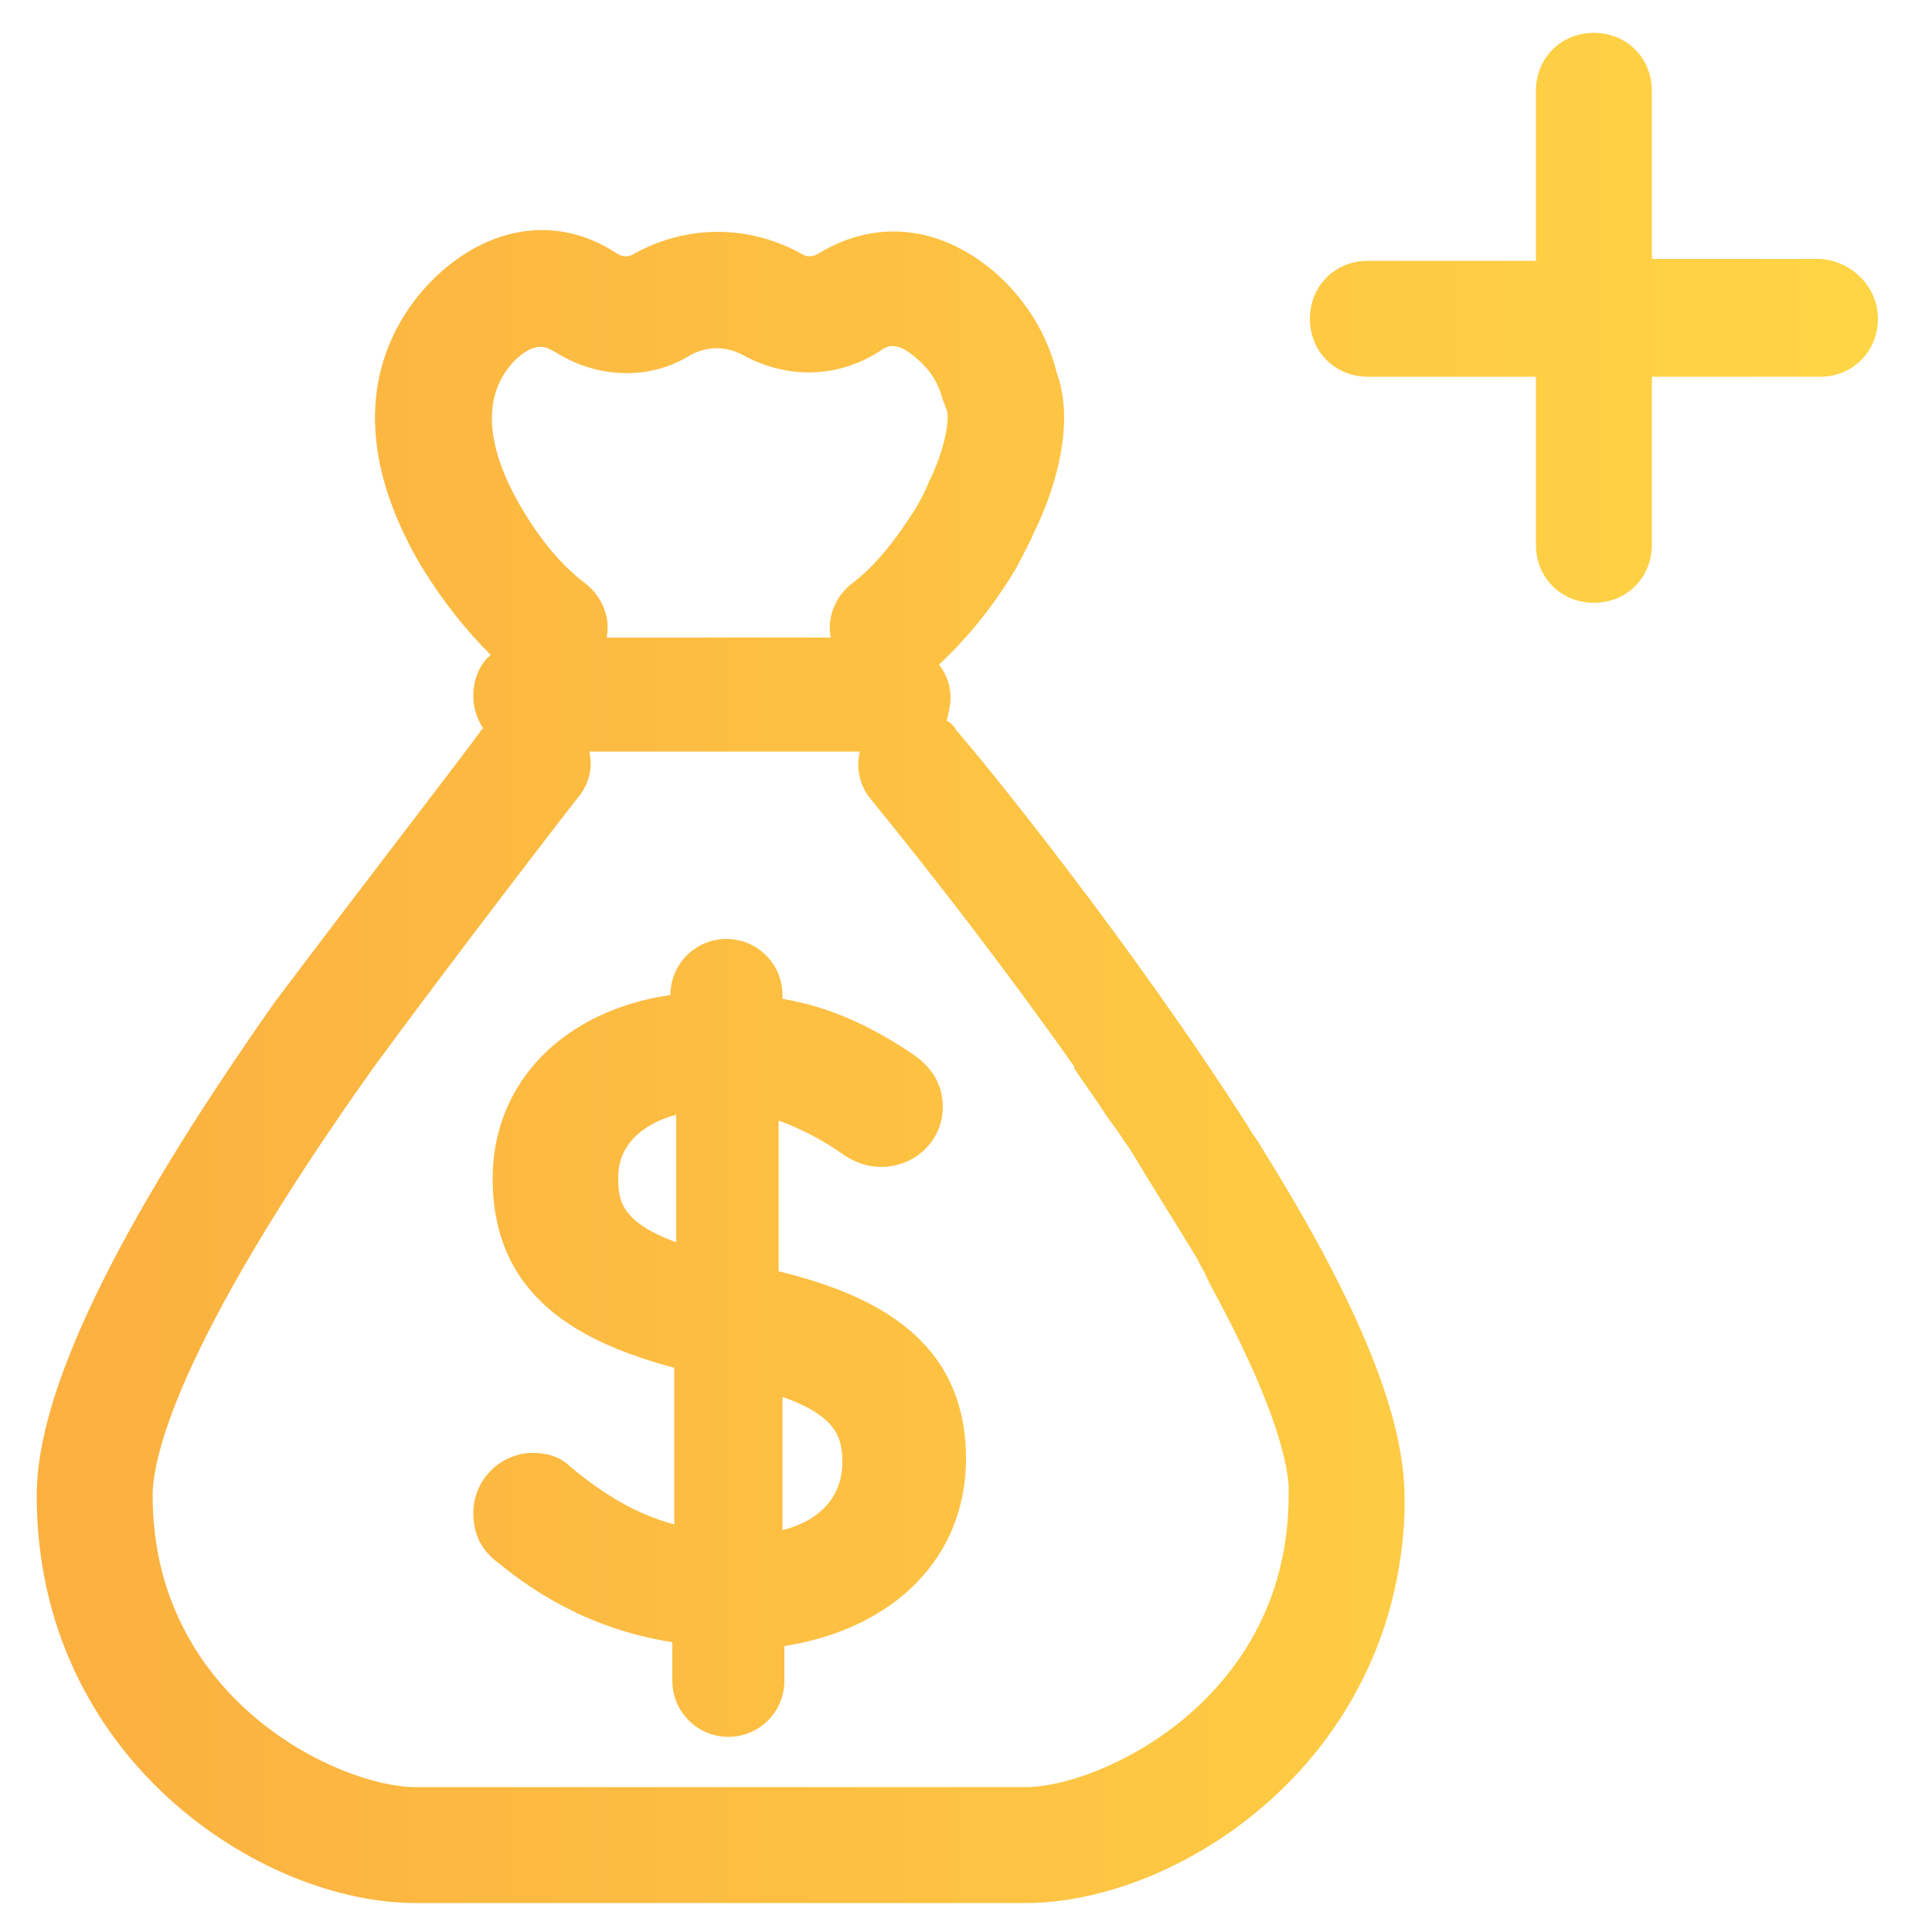
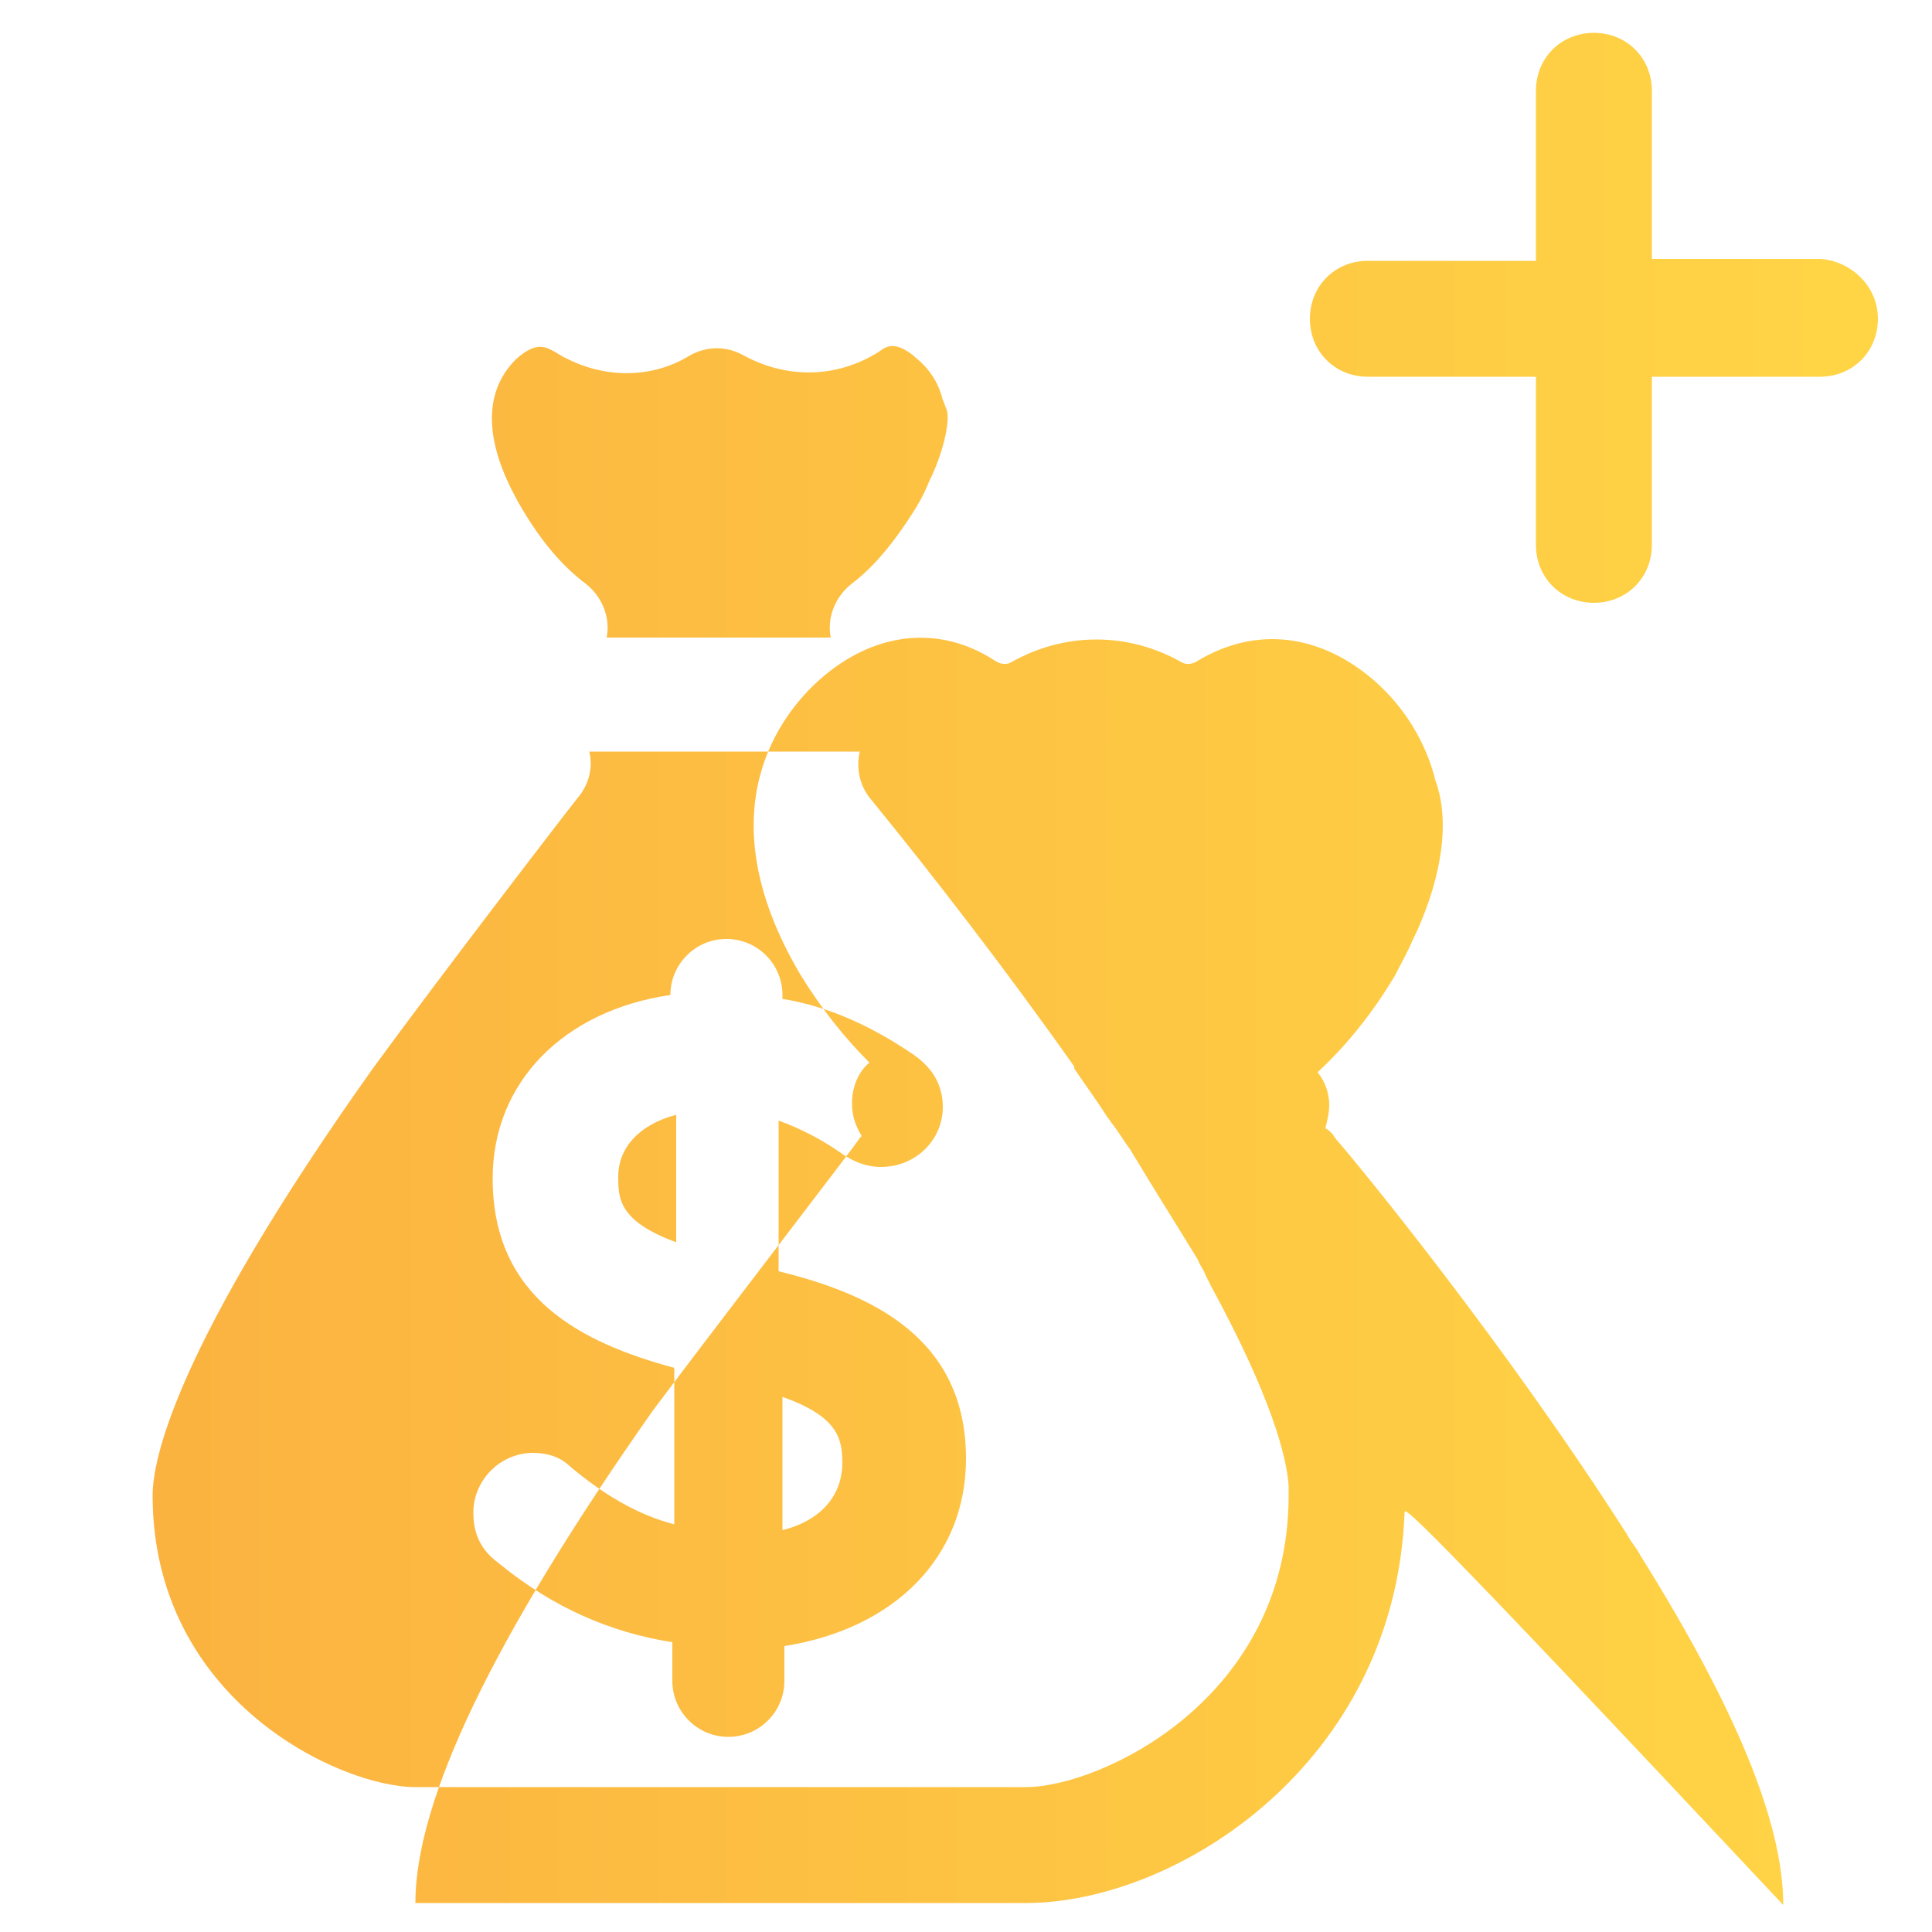
<svg xmlns="http://www.w3.org/2000/svg" version="1.1" id="design" x="0px" y="0px" viewBox="0 0 100 100" style="enable-background:new 0 0 100 100;" xml:space="preserve">
  <style type="text/css">
	.st0{fill:url(#SVGID_1_);}
</style>
  <linearGradient id="SVGID_1_" gradientUnits="userSpaceOnUse" x1="1.871" y1="50.117" x2="97.189" y2="50.117">
    <stop offset="0" style="stop-color:#FBB040" />
    <stop offset="1" style="stop-color:#FFD545" />
  </linearGradient>
-   <path class="st0" d="M97.2,16.5c0,1.7-1.3,3-3,3h-8.7v8.7c0,1.7-1.3,3-3,3s-3-1.3-3-3v-8.7h-8.7c-1.7,0-3-1.3-3-3s1.3-3,3-3h8.7V4.7  c0-1.7,1.3-3,3-3s3,1.3,3,3v8.7h8.7C95.8,13.5,97.2,14.8,97.2,16.5z M50,75.5c0,5.1-3.7,8.8-9.4,9.7v1.8c0,1.6-1.3,2.9-2.9,2.9  s-2.9-1.3-2.9-2.9V85c-3.2-0.5-6.2-1.8-9-4.1c-1.1-0.8-1.3-1.8-1.3-2.6c0-1.7,1.4-3.1,3.1-3.1c0.7,0,1.4,0.2,1.9,0.7  c1.8,1.5,3.5,2.5,5.4,3v-8.1c-4.8-1.3-9.4-3.6-9.4-9.8c0-5,3.7-8.7,9.2-9.5v0c0-1.6,1.3-2.9,2.9-2.9s2.9,1.3,2.9,2.9v0.2  c2.4,0.4,4.6,1.4,6.8,2.9c1,0.7,1.5,1.6,1.5,2.7c0,1.7-1.4,3.1-3.2,3.1c-0.5,0-1.1-0.1-1.9-0.6c-1.1-0.8-2.3-1.4-3.4-1.8v7.8  C45.2,67,50,69.3,50,75.5z M40.5,79.2c2-0.5,3.1-1.8,3.1-3.5c0-1.3-0.3-2.4-3.1-3.4V79.2z M35,57.7c-1.9,0.5-3,1.7-3,3.2  c0,1.1,0,2.3,3,3.4V57.7z M72.7,78.3C72.7,78.3,72.7,78.3,72.7,78.3c-0.5,13-11.8,20.2-19.6,20.2H21.5c-8,0-19.6-7.5-19.6-21.1  c0-5.3,4-13.7,12.3-25.5c0,0,0,0,0,0c0,0,0,0,0,0c3.9-5.2,10.7-14,10.7-14.1c0,0,0.1-0.1,0.1-0.1c-0.3-0.5-0.5-1-0.5-1.7  c0-0.8,0.3-1.6,0.9-2.1c-1.3-1.3-2.5-2.8-3.6-4.6c-5-8.5-0.9-13.5,1-15.2c2.8-2.5,6.2-2.9,9.1-1c0.3,0.2,0.6,0.2,0.8,0.1  c2.8-1.6,6.1-1.6,8.9,0c0.2,0.1,0.5,0.1,0.8-0.1c3-1.8,6.3-1.4,9.1,1c1.6,1.4,2.7,3.2,3.2,5.2c1.2,3.3-0.8,7.5-1.2,8.3  c-0.2,0.5-0.6,1.2-0.9,1.8c-1.2,2-2.5,3.6-4,5c0.4,0.5,0.6,1.1,0.6,1.7c0,0.4-0.1,0.8-0.2,1.2c0.2,0.1,0.4,0.3,0.5,0.5  c1.4,1.6,8.9,10.8,15.1,20.5c0,0,0,0,0,0c0.2,0.4,0.5,0.7,0.7,1.1c5,8,7.4,13.9,7.4,18.1C72.7,77.7,72.7,78,72.7,78.3z M27,26.3  c1,1.7,2.1,3,3.3,3.9c0.9,0.7,1.3,1.8,1.1,2.8h11.6c-0.2-1,0.2-2.1,1.1-2.8c1.2-0.9,2.3-2.3,3.3-3.9c0.3-0.5,0.5-0.9,0.7-1.4  c0.7-1.4,1.1-3.1,0.9-3.7c-0.1-0.2-0.1-0.3-0.2-0.5c-0.2-0.8-0.6-1.5-1.3-2.1c-1.1-1-1.6-0.7-2-0.4c-2.2,1.4-4.8,1.4-7,0.2  c-0.9-0.5-1.9-0.5-2.8,0c-2.1,1.3-4.8,1.2-7-0.2c-0.4-0.2-0.9-0.6-2,0.4C25,20.3,25,22.9,27,26.3z M66.7,77.4c0-0.2,0-0.3,0-0.5  c-0.1-1.5-0.9-4.6-4-10.3c-0.1-0.2-0.2-0.4-0.3-0.6c-0.1-0.3-0.3-0.5-0.4-0.8c-1.1-1.8-2.3-3.7-3.5-5.7c-0.3-0.4-0.6-0.9-0.9-1.3  c-0.1-0.1-0.2-0.3-0.3-0.4c-0.5-0.8-1.1-1.6-1.7-2.5c0,0,0,0,0-0.1c-3.6-5.1-7.4-10-10.5-13.8c-0.6-0.7-0.8-1.6-0.6-2.5h-14  c0.2,0.8,0,1.7-0.6,2.4c-0.1,0.1-6.8,8.8-10.6,14C9,69.8,7.9,75.6,7.9,77.4c0,10.6,9.7,15.1,13.6,15.1h31.6  C56.9,92.5,66.7,88,66.7,77.4z" />
+   <path class="st0" d="M97.2,16.5c0,1.7-1.3,3-3,3h-8.7v8.7c0,1.7-1.3,3-3,3s-3-1.3-3-3v-8.7h-8.7c-1.7,0-3-1.3-3-3s1.3-3,3-3h8.7V4.7  c0-1.7,1.3-3,3-3s3,1.3,3,3v8.7h8.7C95.8,13.5,97.2,14.8,97.2,16.5z M50,75.5c0,5.1-3.7,8.8-9.4,9.7v1.8c0,1.6-1.3,2.9-2.9,2.9  s-2.9-1.3-2.9-2.9V85c-3.2-0.5-6.2-1.8-9-4.1c-1.1-0.8-1.3-1.8-1.3-2.6c0-1.7,1.4-3.1,3.1-3.1c0.7,0,1.4,0.2,1.9,0.7  c1.8,1.5,3.5,2.5,5.4,3v-8.1c-4.8-1.3-9.4-3.6-9.4-9.8c0-5,3.7-8.7,9.2-9.5v0c0-1.6,1.3-2.9,2.9-2.9s2.9,1.3,2.9,2.9v0.2  c2.4,0.4,4.6,1.4,6.8,2.9c1,0.7,1.5,1.6,1.5,2.7c0,1.7-1.4,3.1-3.2,3.1c-0.5,0-1.1-0.1-1.9-0.6c-1.1-0.8-2.3-1.4-3.4-1.8v7.8  C45.2,67,50,69.3,50,75.5z M40.5,79.2c2-0.5,3.1-1.8,3.1-3.5c0-1.3-0.3-2.4-3.1-3.4V79.2z M35,57.7c-1.9,0.5-3,1.7-3,3.2  c0,1.1,0,2.3,3,3.4V57.7z M72.7,78.3C72.7,78.3,72.7,78.3,72.7,78.3c-0.5,13-11.8,20.2-19.6,20.2H21.5c0-5.3,4-13.7,12.3-25.5c0,0,0,0,0,0c0,0,0,0,0,0c3.9-5.2,10.7-14,10.7-14.1c0,0,0.1-0.1,0.1-0.1c-0.3-0.5-0.5-1-0.5-1.7  c0-0.8,0.3-1.6,0.9-2.1c-1.3-1.3-2.5-2.8-3.6-4.6c-5-8.5-0.9-13.5,1-15.2c2.8-2.5,6.2-2.9,9.1-1c0.3,0.2,0.6,0.2,0.8,0.1  c2.8-1.6,6.1-1.6,8.9,0c0.2,0.1,0.5,0.1,0.8-0.1c3-1.8,6.3-1.4,9.1,1c1.6,1.4,2.7,3.2,3.2,5.2c1.2,3.3-0.8,7.5-1.2,8.3  c-0.2,0.5-0.6,1.2-0.9,1.8c-1.2,2-2.5,3.6-4,5c0.4,0.5,0.6,1.1,0.6,1.7c0,0.4-0.1,0.8-0.2,1.2c0.2,0.1,0.4,0.3,0.5,0.5  c1.4,1.6,8.9,10.8,15.1,20.5c0,0,0,0,0,0c0.2,0.4,0.5,0.7,0.7,1.1c5,8,7.4,13.9,7.4,18.1C72.7,77.7,72.7,78,72.7,78.3z M27,26.3  c1,1.7,2.1,3,3.3,3.9c0.9,0.7,1.3,1.8,1.1,2.8h11.6c-0.2-1,0.2-2.1,1.1-2.8c1.2-0.9,2.3-2.3,3.3-3.9c0.3-0.5,0.5-0.9,0.7-1.4  c0.7-1.4,1.1-3.1,0.9-3.7c-0.1-0.2-0.1-0.3-0.2-0.5c-0.2-0.8-0.6-1.5-1.3-2.1c-1.1-1-1.6-0.7-2-0.4c-2.2,1.4-4.8,1.4-7,0.2  c-0.9-0.5-1.9-0.5-2.8,0c-2.1,1.3-4.8,1.2-7-0.2c-0.4-0.2-0.9-0.6-2,0.4C25,20.3,25,22.9,27,26.3z M66.7,77.4c0-0.2,0-0.3,0-0.5  c-0.1-1.5-0.9-4.6-4-10.3c-0.1-0.2-0.2-0.4-0.3-0.6c-0.1-0.3-0.3-0.5-0.4-0.8c-1.1-1.8-2.3-3.7-3.5-5.7c-0.3-0.4-0.6-0.9-0.9-1.3  c-0.1-0.1-0.2-0.3-0.3-0.4c-0.5-0.8-1.1-1.6-1.7-2.5c0,0,0,0,0-0.1c-3.6-5.1-7.4-10-10.5-13.8c-0.6-0.7-0.8-1.6-0.6-2.5h-14  c0.2,0.8,0,1.7-0.6,2.4c-0.1,0.1-6.8,8.8-10.6,14C9,69.8,7.9,75.6,7.9,77.4c0,10.6,9.7,15.1,13.6,15.1h31.6  C56.9,92.5,66.7,88,66.7,77.4z" />
</svg>